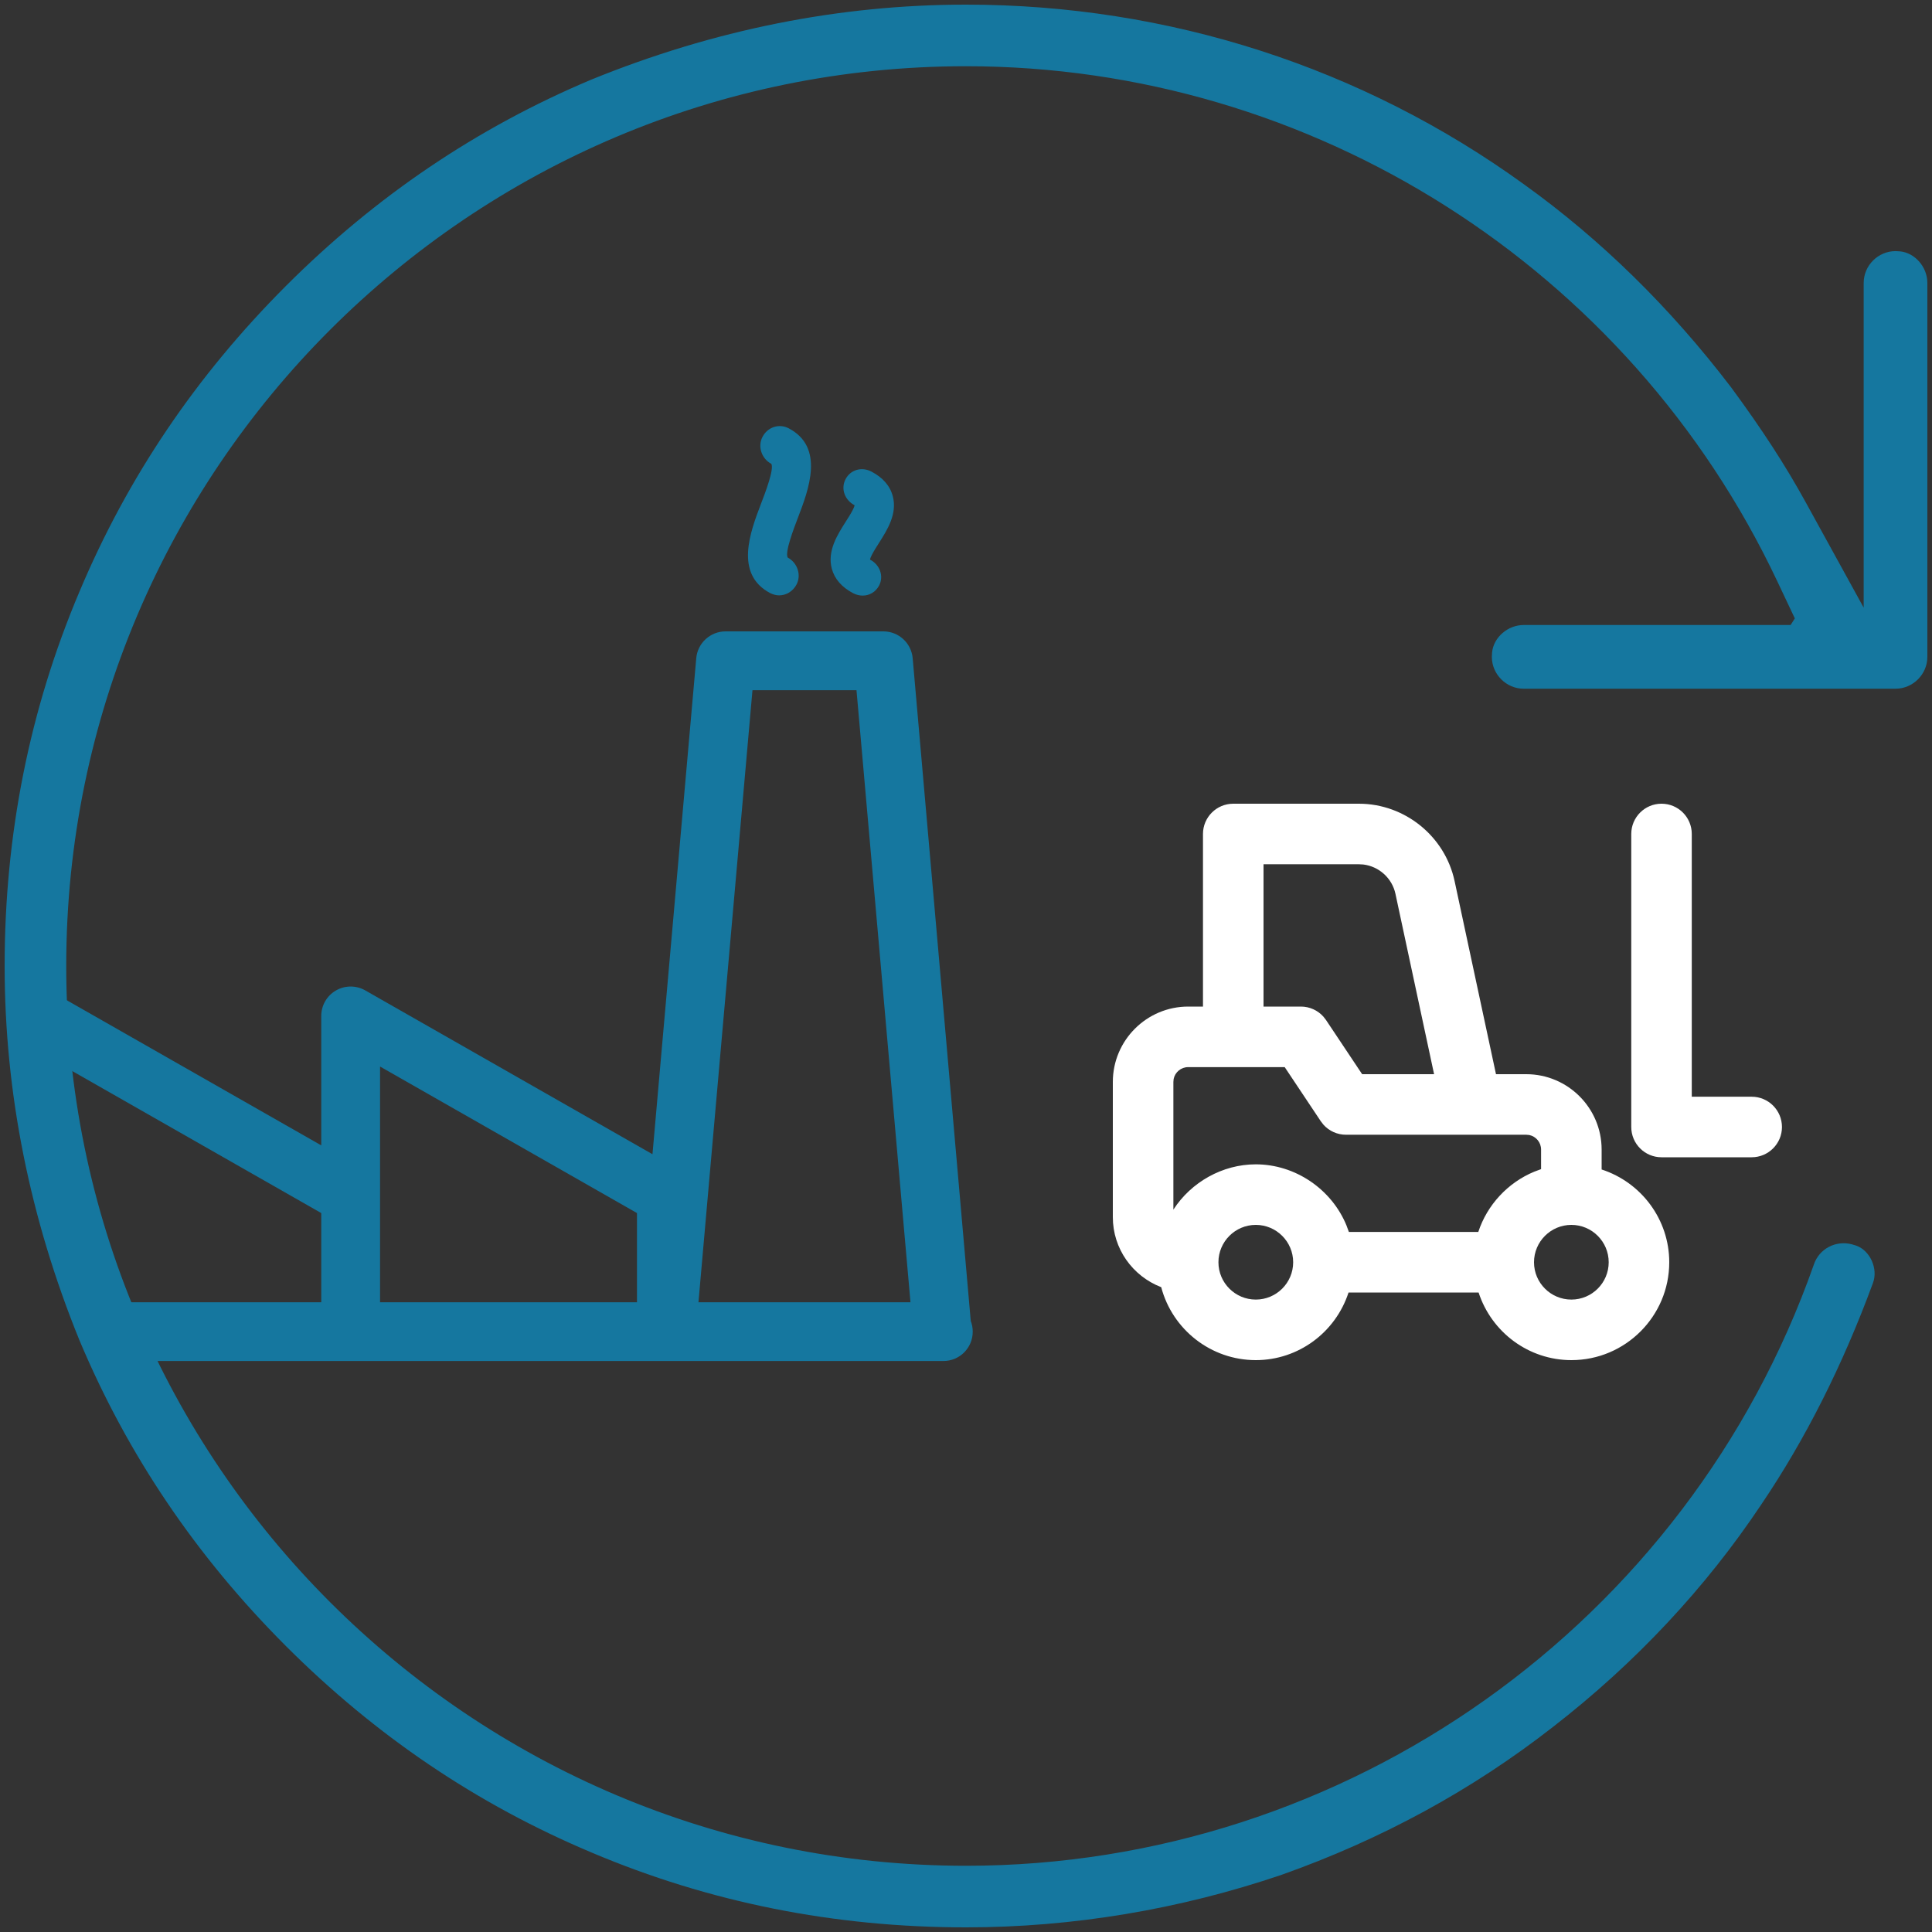
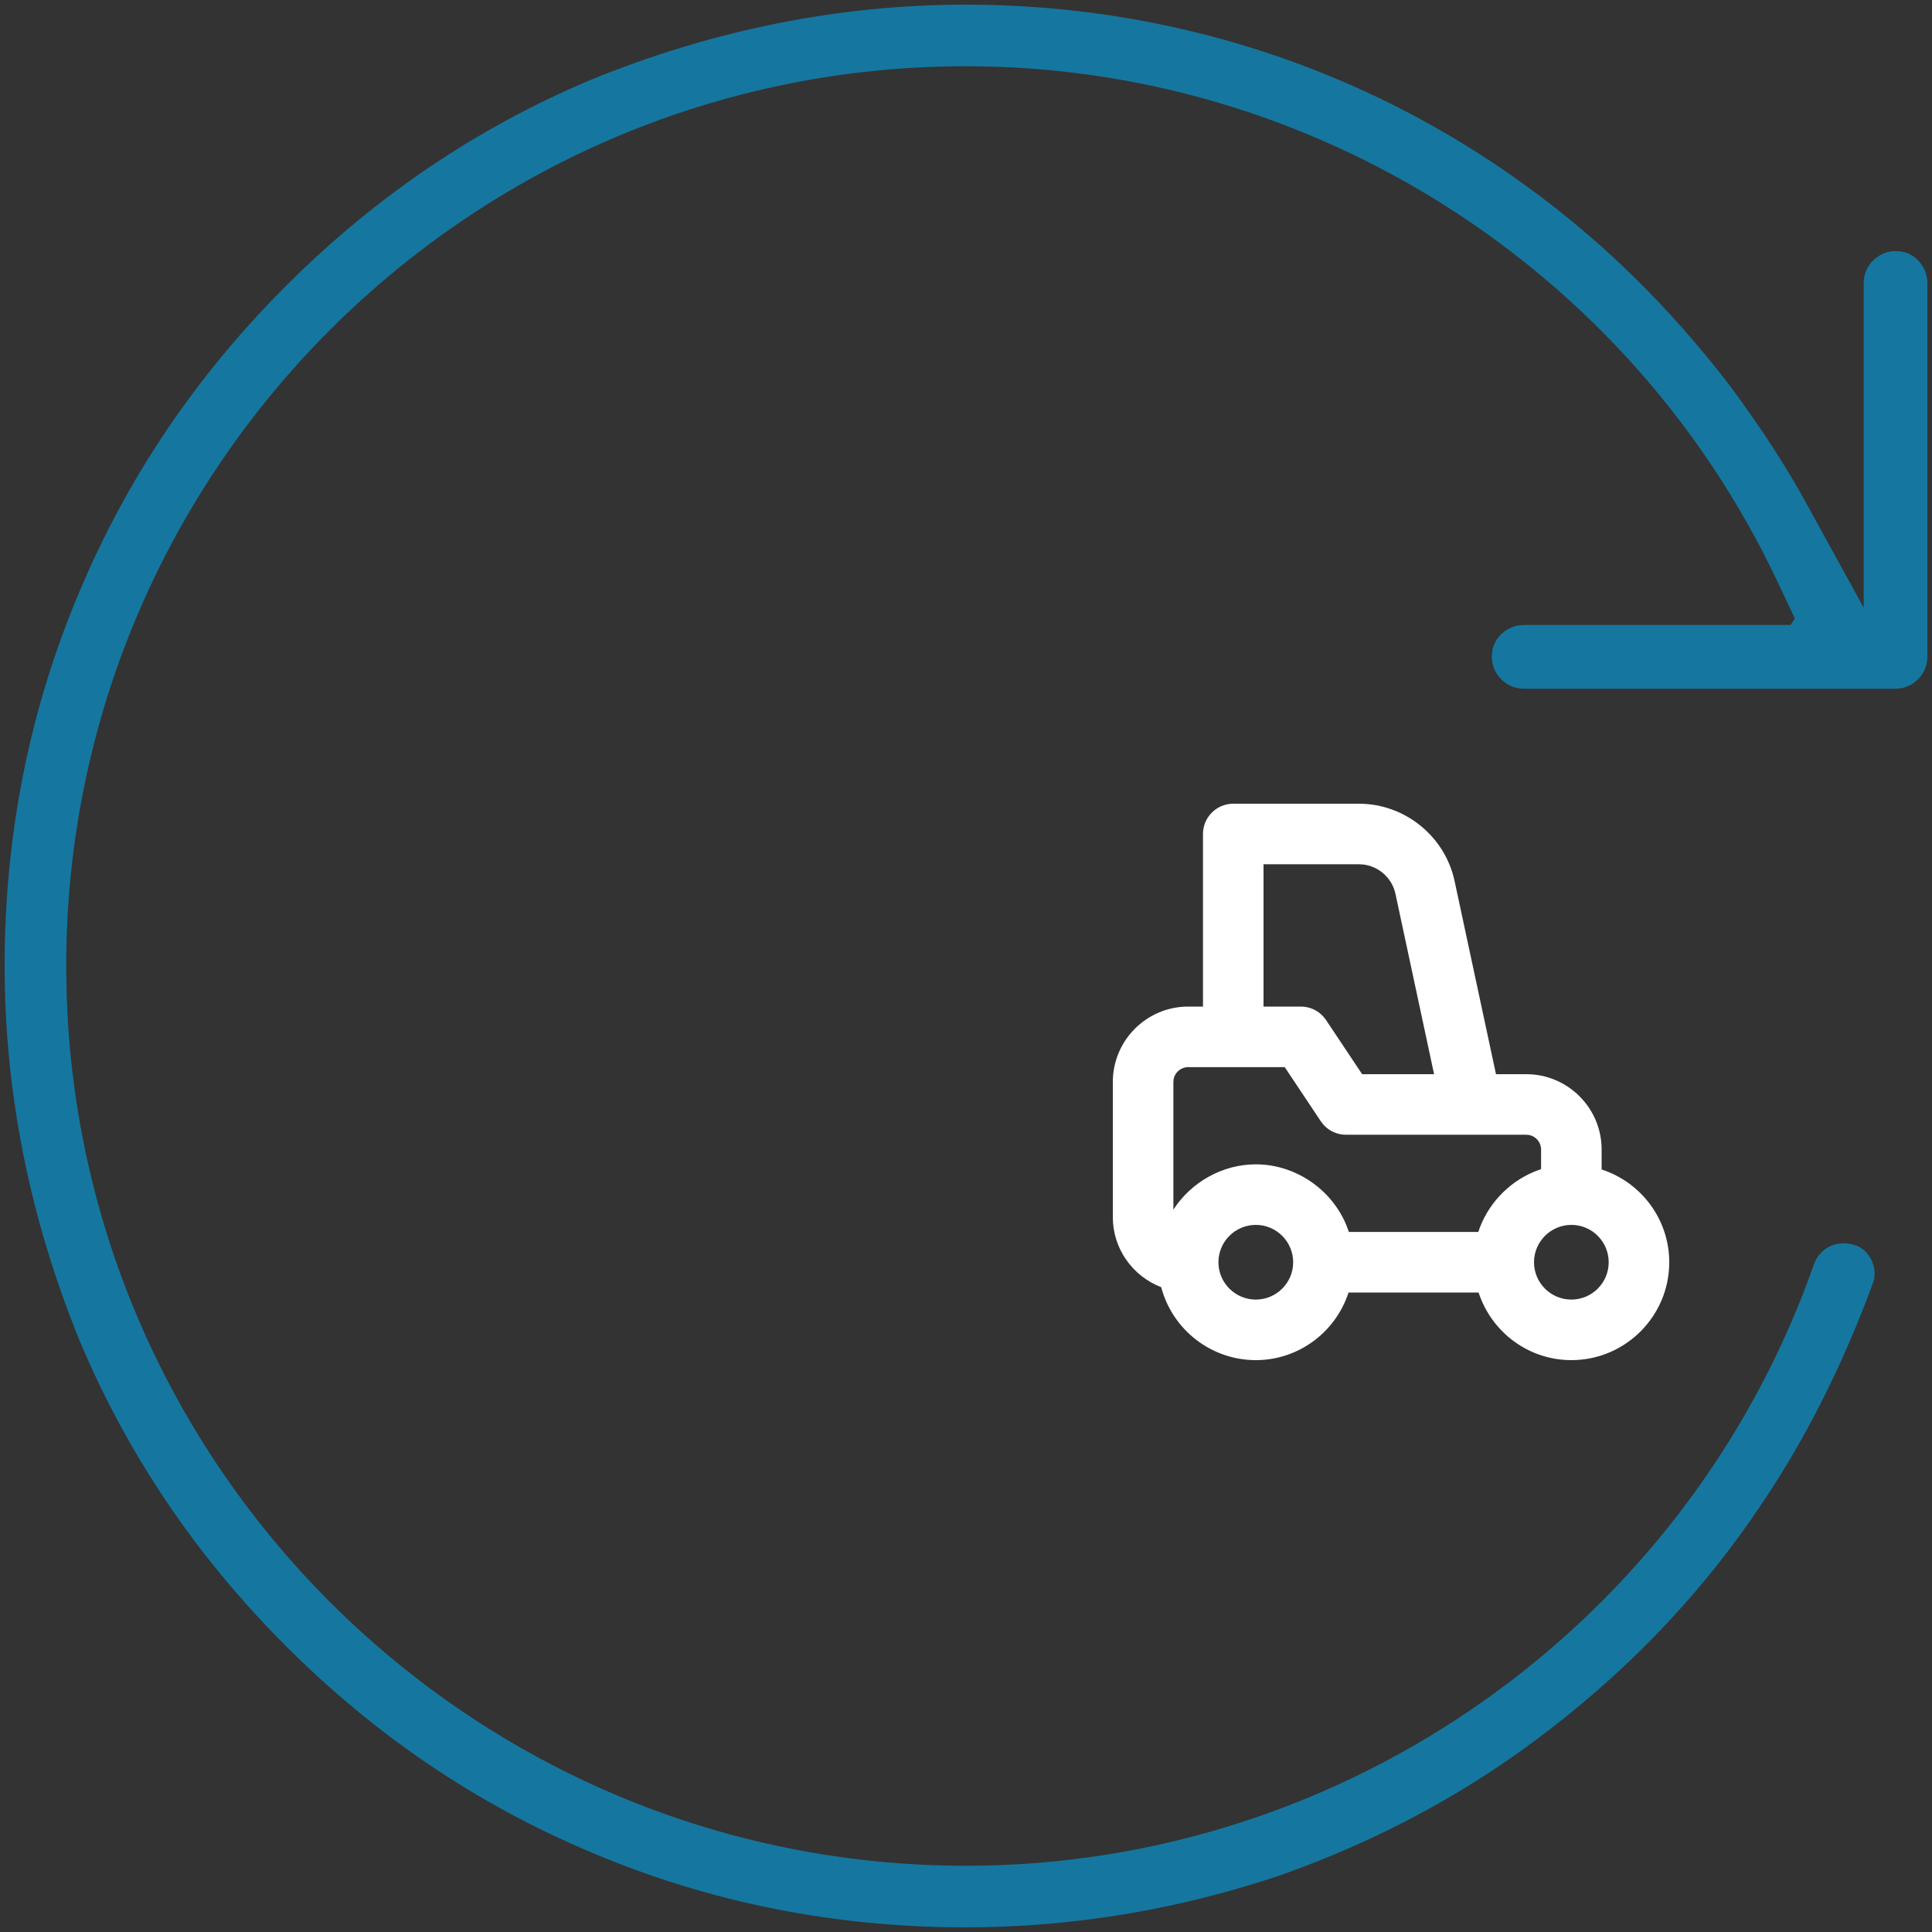
<svg xmlns="http://www.w3.org/2000/svg" width="50px" height="50px" viewBox="0 0 50 50" version="1.1">
  <rect x="0" y="0" width="50" height="50" fill="#333333" stroke="none" />
  <title>Group 15@1x</title>
  <desc>Created with Sketch.</desc>
  <g id="Home" stroke="none" stroke-width="1" fill="none" fill-rule="evenodd">
    <g id="Artboard" transform="translate(-249, -311)" fill-rule="nonzero">
      <g id="Group-15" transform="translate(249, 311)">
        <g id="noun_Refresh_565789" fill="#15779F">
          <path d="M7.323,0.12 C6.907,0.12 6.541,0.444 6.505,0.83 L6.499,0.944 C6.499,1.394 6.87,1.768 7.323,1.768 L15.726,1.768 L13.005,3.265 C12.035,3.798 11.108,4.401 10.023,5.2 C7.963,6.772 6.203,8.565 4.779,10.548 C1.741,14.739 0.12,19.766 0.12,25 C0.12,28.28 0.772,31.531 2.058,34.691 C3.305,37.655 5.077,40.276 7.4,42.6 C9.724,44.923 12.345,46.695 15.31,47.943 C18.356,49.234 21.596,49.88 25,49.88 C28.28,49.88 31.531,49.228 34.691,47.942 C37.655,46.695 40.276,44.923 42.6,42.6 C44.923,40.276 46.695,37.655 47.943,34.69 C49.234,31.644 49.88,28.404 49.88,25 C49.88,22.249 49.417,19.47 48.52,16.833 C47.605,14.25 46.331,11.907 44.695,9.812 C43.046,7.684 41.102,5.862 38.933,4.416 C37.245,3.274 35.333,2.312 33.207,1.529 C32.832,1.388 32.364,1.604 32.237,1.96 L32.204,2.069 C32.091,2.489 32.318,2.921 32.725,3.057 C42.018,6.324 48.286,15.151 48.286,25 C48.286,37.844 37.85,48.286 25,48.286 C12.15,48.286 1.714,37.844 1.714,25 C1.714,16.04 6.926,7.837 15.037,4.007 L16.004,3.55 L16.175,3.659 L16.175,10.566 C16.175,10.982 16.499,11.348 16.885,11.385 L16.999,11.391 C17.45,11.391 17.824,11.019 17.824,10.566 L17.824,0.944 C17.824,0.494 17.452,0.12 16.999,0.12 L7.323,0.12 Z" id="Path" transform="translate(25, 25) rotate(-270) translate(-25, -25) " />
        </g>
        <g id="noun_Forklift_2135443" transform="translate(28, 20)" fill="#FFFFFF">
-           <path d="M17.333,8.383 C17.766,8.383 18.117,8.734 18.117,9.167 C18.117,9.599 17.766,9.95 17.333,9.95 L15,9.95 C14.567,9.95 14.217,9.599 14.217,9.167 L14.217,1.583 C14.217,1.151 14.567,0.8 15,0.8 C15.433,0.8 15.783,1.151 15.783,1.583 L15.783,8.383 L17.333,8.383 Z" id="Path" />
          <path d="M7.169,0.8 C8.356,0.8 9.397,1.642 9.645,2.803 L10.716,7.8 L11.5,7.8 C12.575,7.8 13.45,8.675 13.45,9.75 L13.45,10.266 C14.481,10.602 15.2,11.562 15.2,12.667 C15.2,14.064 14.064,15.2 12.667,15.2 C11.562,15.2 10.602,14.48 10.266,13.45 L6.9,13.45 C6.564,14.481 5.604,15.2 4.5,15.2 C3.342,15.2 2.342,14.412 2.052,13.312 C1.307,13.025 0.8,12.313 0.8,11.5 L0.8,8 C0.8,6.925 1.675,6.05 2.75,6.05 L3.133,6.05 L3.133,1.583 C3.133,1.151 3.484,0.8 3.917,0.8 L7.169,0.8 Z M4.5,11.7 C3.967,11.7 3.533,12.134 3.533,12.667 C3.533,13.2 3.967,13.633 4.5,13.633 C5.033,13.633 5.467,13.2 5.467,12.667 C5.467,12.134 5.033,11.7 4.5,11.7 Z M12.667,11.7 C12.134,11.7 11.7,12.134 11.7,12.667 C11.7,13.2 12.134,13.633 12.667,13.633 C13.2,13.633 13.633,13.2 13.633,12.667 C13.633,12.134 13.2,11.7 12.667,11.7 Z M5.248,7.617 L2.75,7.617 C2.565,7.617 2.41,7.748 2.374,7.923 L2.367,8 L2.367,11.305 C2.827,10.594 3.636,10.133 4.5,10.133 C5.521,10.133 6.462,10.775 6.847,11.715 L6.909,11.883 L10.258,11.883 C10.487,11.183 11.023,10.605 11.709,10.322 L11.883,10.257 L11.883,9.75 C11.883,9.565 11.752,9.41 11.577,9.374 L11.5,9.367 L6.833,9.367 C6.609,9.367 6.397,9.271 6.25,9.106 L6.182,9.018 L5.248,7.617 Z M7.169,2.367 L4.7,2.367 L4.7,6.05 L5.667,6.05 C5.891,6.05 6.103,6.146 6.25,6.311 L6.318,6.399 L7.252,7.8 L9.114,7.8 L8.114,3.131 C8.027,2.725 7.685,2.421 7.281,2.373 L7.169,2.367 Z" id="Shape" />
        </g>
        <g id="noun_Factory_67987" transform="translate(0.149, 11)" fill="#15779F">
-           <path d="M22.713,5.34 C23.107,5.34 23.436,5.642 23.471,6.034 L24.974,23.186 C25.008,23.274 25.025,23.366 25.025,23.462 C25.027,23.882 24.686,24.223 24.266,24.223 L2.683,24.223 L1.852,22.702 L8.165,22.702 L8.165,20.394 L1.516,16.602 L1.515,21.315 L0.013,15.126 C0.059,14.922 0.188,14.743 0.373,14.635 C0.606,14.498 0.896,14.497 1.132,14.631 L8.165,18.642 L8.165,15.293 C8.165,15.021 8.309,14.771 8.543,14.635 C8.776,14.498 9.067,14.497 9.303,14.631 L16.737,18.871 L17.87,6.035 C17.904,5.643 18.234,5.34 18.628,5.34 L22.713,5.34 Z M9.687,16.602 L9.687,22.702 L16.336,22.702 L16.336,20.394 L9.687,16.602 Z M22.017,6.862 L19.325,6.862 L17.927,22.702 L23.414,22.702 L22.017,6.862 Z M22.404,1.205 C22.699,1.359 22.886,1.574 22.956,1.842 C23.078,2.299 22.811,2.717 22.598,3.053 L22.503,3.204 C22.436,3.314 22.373,3.429 22.368,3.483 C22.618,3.613 22.731,3.904 22.602,4.154 C22.513,4.322 22.351,4.414 22.177,4.414 C22.095,4.414 22.011,4.394 21.93,4.352 C21.635,4.197 21.449,3.983 21.377,3.715 C21.257,3.259 21.523,2.84 21.737,2.504 L21.832,2.353 C21.899,2.243 21.962,2.128 21.967,2.075 C21.716,1.945 21.604,1.652 21.733,1.403 C21.861,1.154 22.154,1.074 22.404,1.205 Z M20.261,0.084 C21.199,0.574 20.779,1.673 20.501,2.399 C20.39,2.69 20.159,3.295 20.237,3.43 C20.486,3.561 20.596,3.878 20.465,4.128 C20.372,4.304 20.198,4.408 20.015,4.408 C19.939,4.408 19.863,4.388 19.787,4.351 C18.85,3.86 19.269,2.762 19.547,2.034 C19.659,1.744 19.889,1.139 19.813,1.004 C19.563,0.873 19.453,0.557 19.584,0.307 C19.714,0.056 20.01,-0.047 20.261,0.084 Z" id="Combined-Shape" />
-         </g>
+           </g>
      </g>
    </g>
  </g>
</svg>